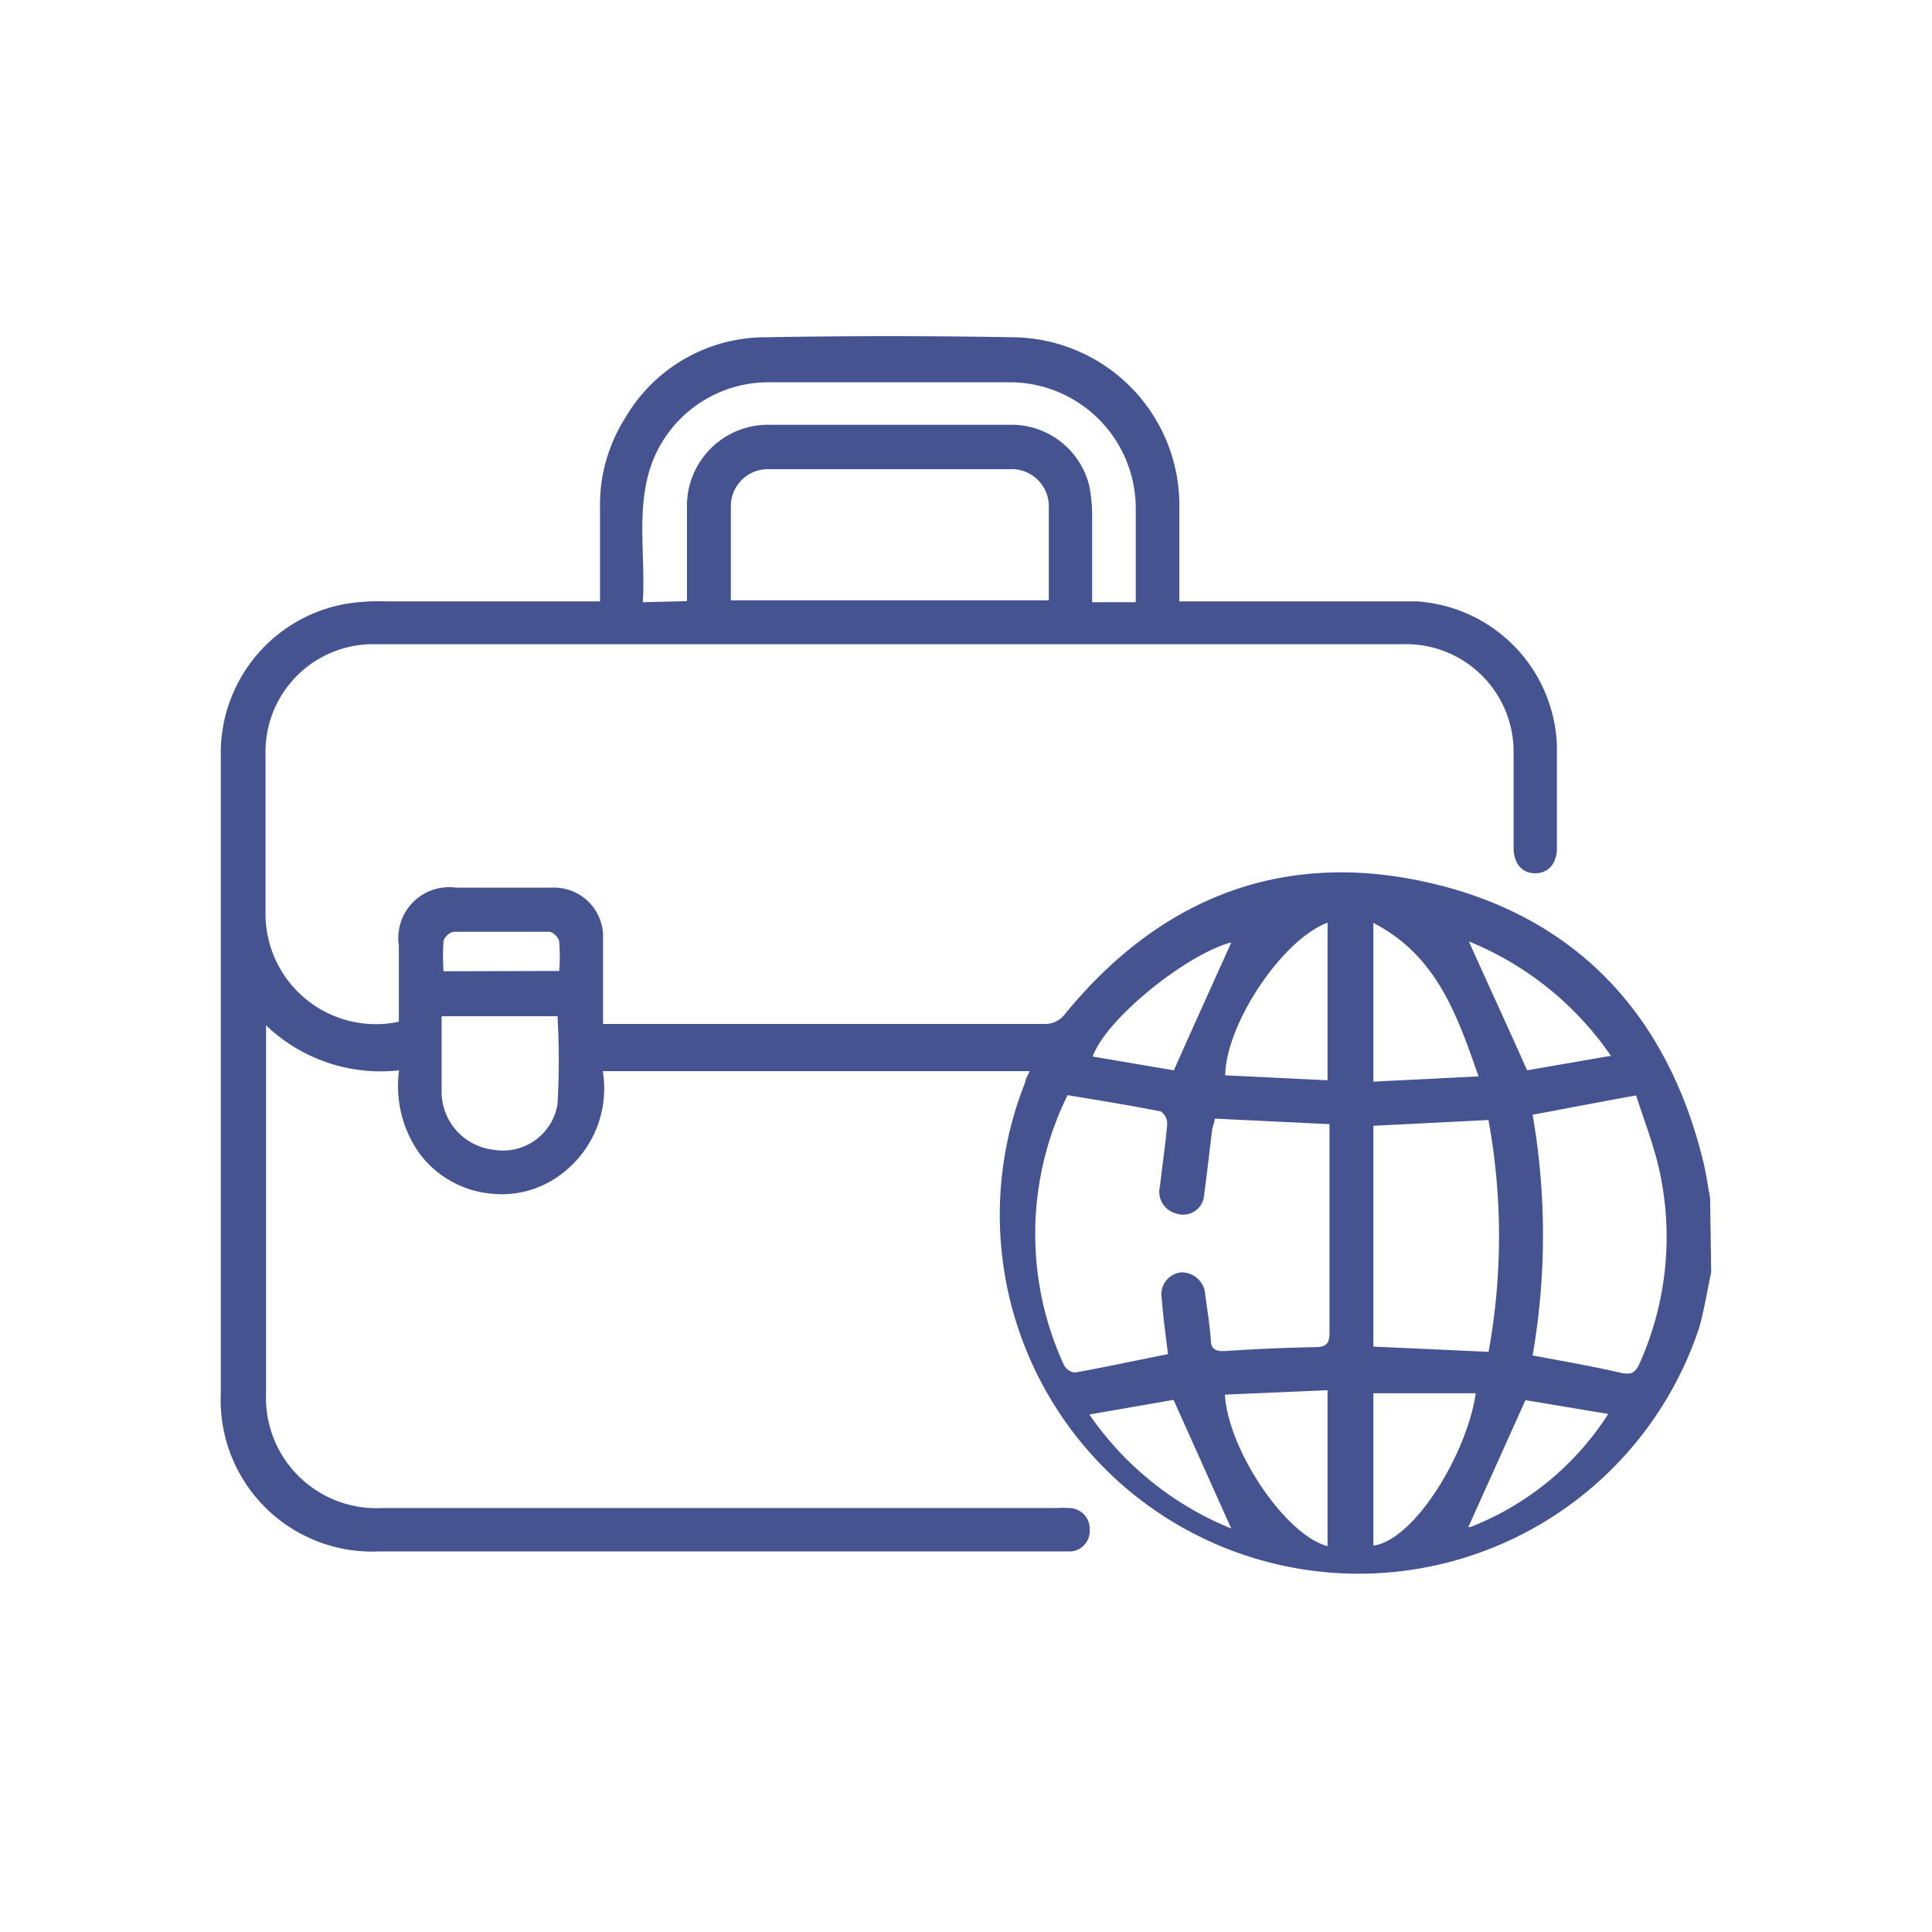
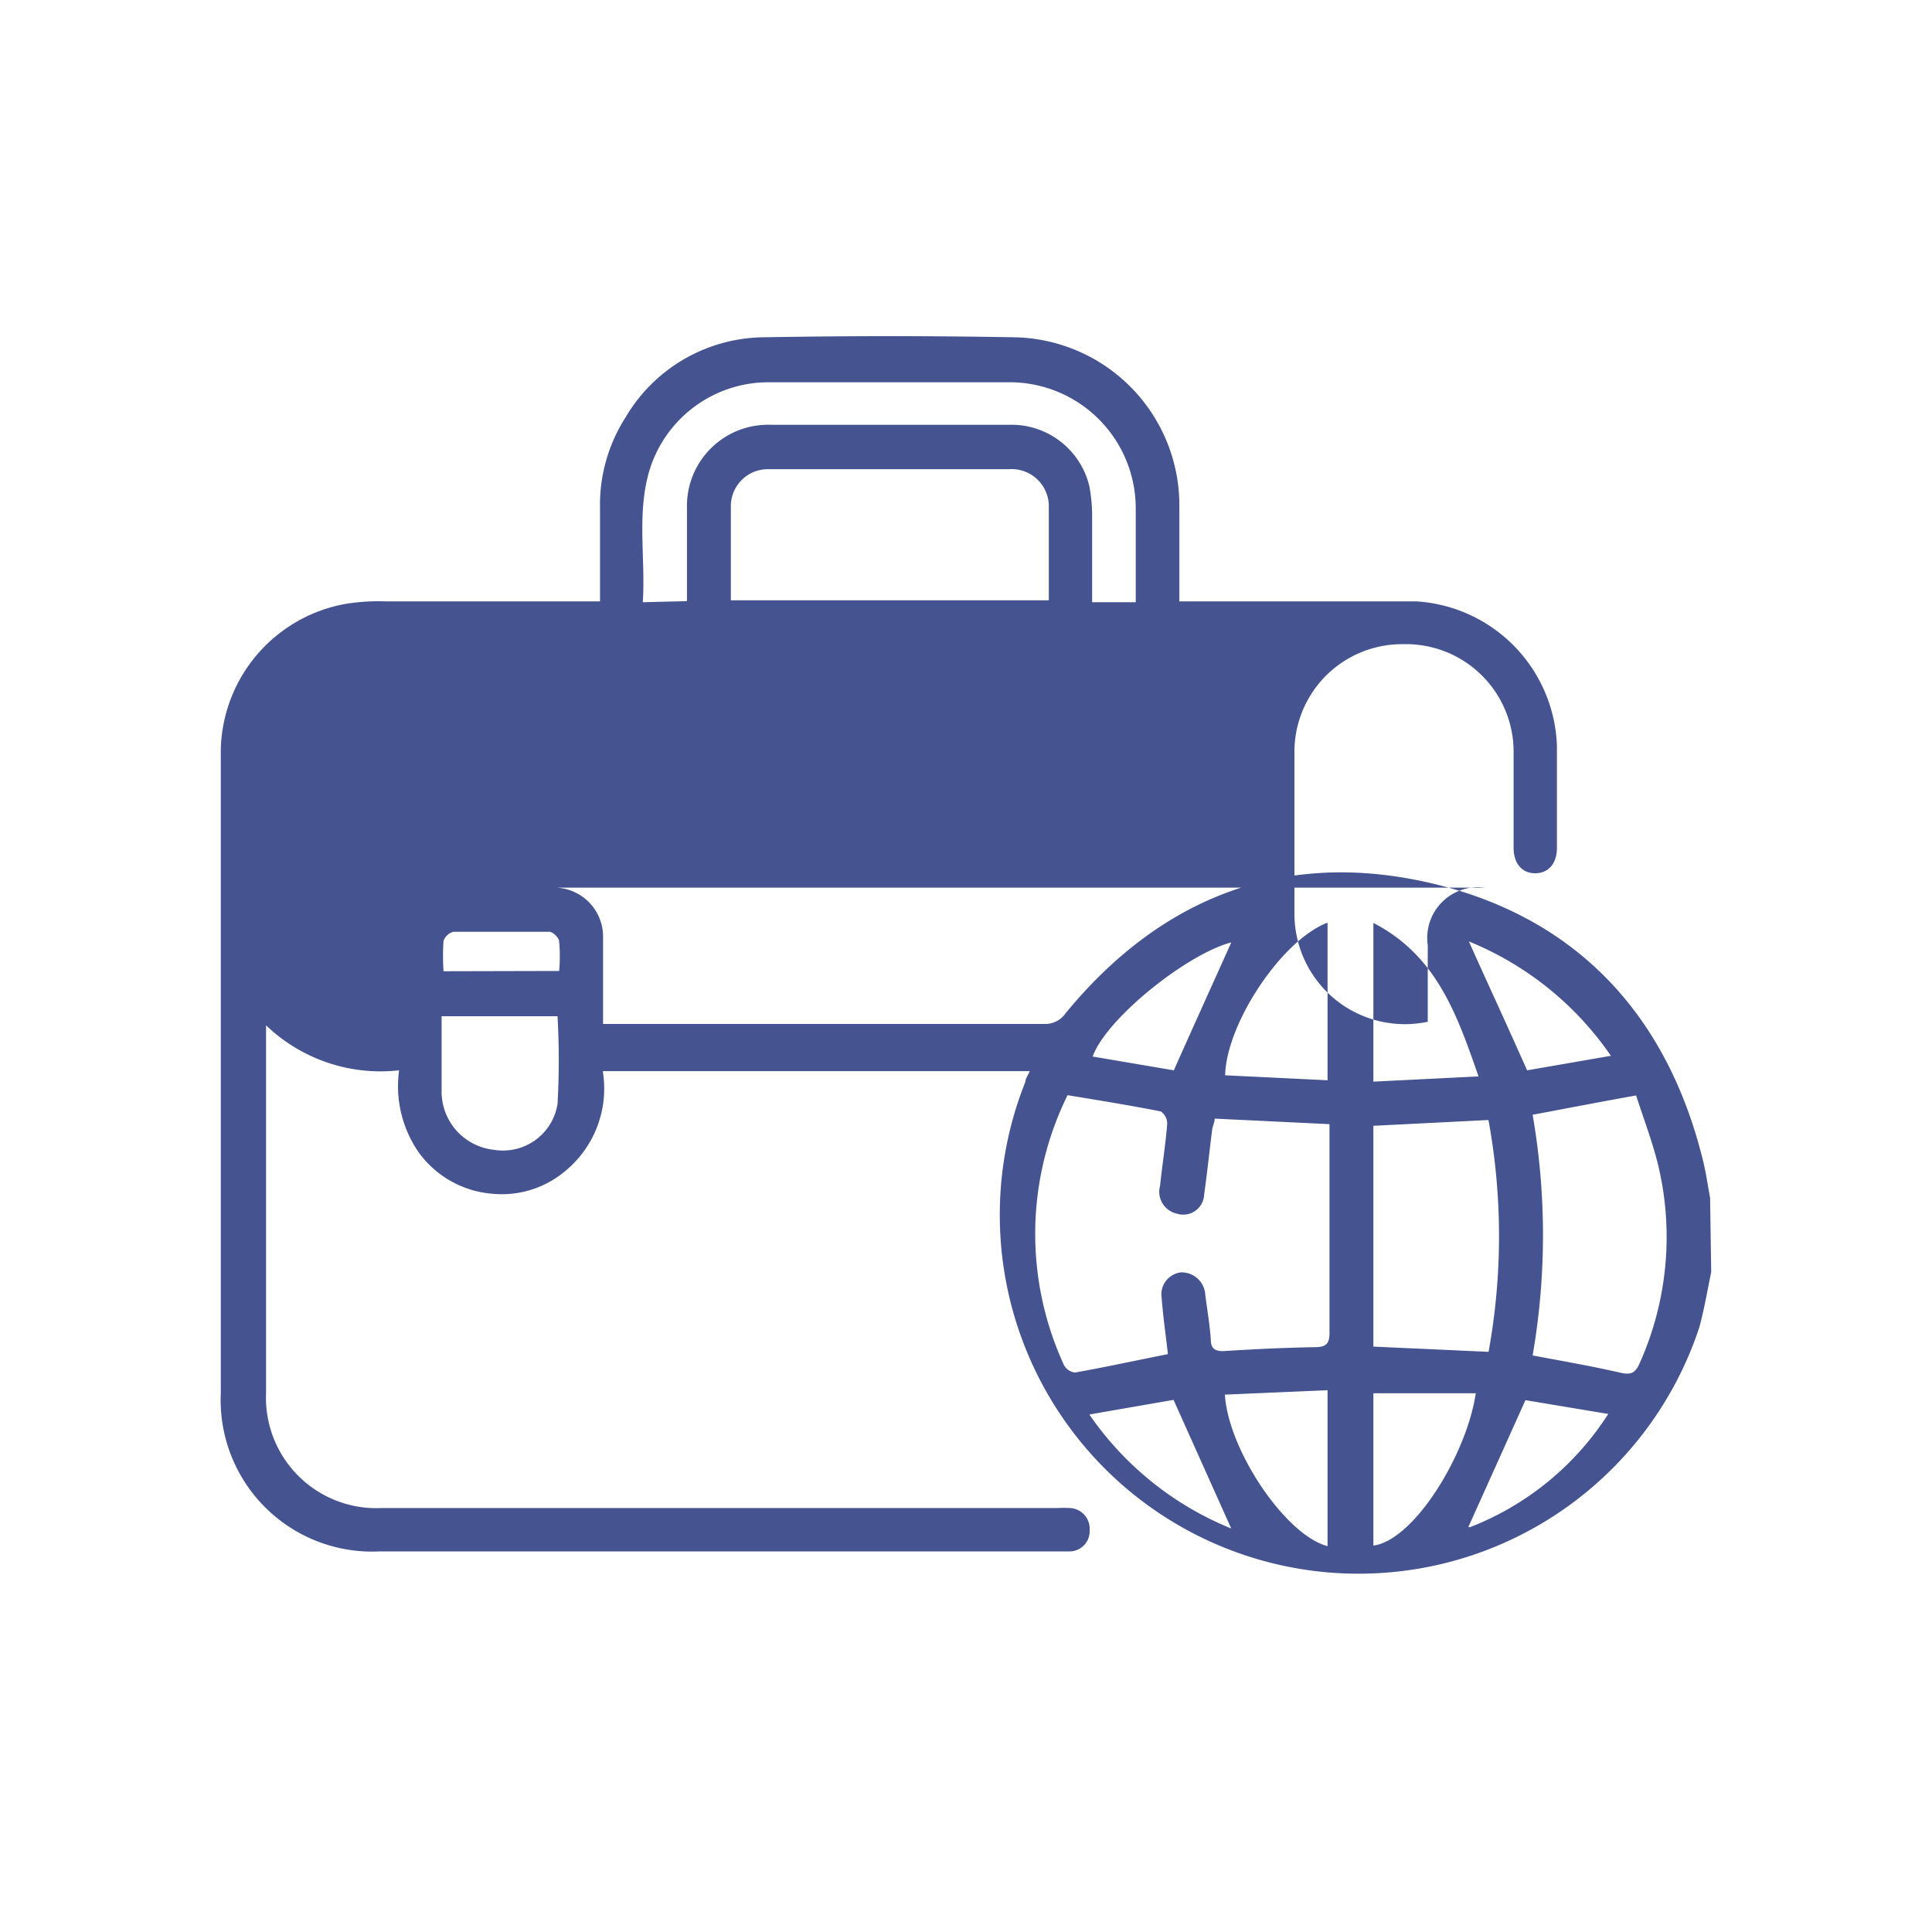
<svg xmlns="http://www.w3.org/2000/svg" id="Layer_1" data-name="Layer 1" viewBox="0 0 70 70">
  <defs>
    <style>.cls-1{fill:#455490;}</style>
  </defs>
  <title>ICONS</title>
-   <path class="cls-1" d="M62,46.09c-.14.67-.25,1.34-.43,2a13,13,0,1,1-24.42-8.89c0-.11.09-.23.16-.39H21.84a3.87,3.87,0,0,1-1.41,3.66,3.56,3.56,0,0,1-2.61.78,3.65,3.65,0,0,1-2.63-1.47,4.21,4.21,0,0,1-.73-3,6,6,0,0,1-4.82-1.63c0,.27,0,.43,0,.6V50.47a4,4,0,0,0,4.17,4.17H38.27a4.51,4.51,0,0,1,.52,0,.75.75,0,0,1,.69.8.73.73,0,0,1-.71.77h-25A5.49,5.49,0,0,1,8,50.48V27.42a5.49,5.49,0,0,1,4.52-5.54A7.43,7.43,0,0,1,14,21.79h7.74c0-1.16,0-2.26,0-3.36a5.88,5.88,0,0,1,.92-3.3,5.88,5.88,0,0,1,5.07-2.91q4.5-.08,9,0a6.09,6.09,0,0,1,6,6c0,1.16,0,2.32,0,3.57h.65c2.65,0,5.3,0,7.95,0a5.43,5.43,0,0,1,5.08,5.23c0,1.23,0,2.47,0,3.7,0,.57-.31.92-.79.92s-.78-.36-.78-.93c0-1.12,0-2.25,0-3.37a3.9,3.9,0,0,0-4-4q-18.65,0-37.28,0a3.9,3.9,0,0,0-3.94,3.95c0,2,0,3.91,0,5.86a4,4,0,0,0,4.83,3.87V34.25a1.84,1.84,0,0,1,2.06-2.09H20A1.78,1.78,0,0,1,21.85,34c0,1,0,2,0,3.1l.55,0H37.83a.9.9,0,0,0,.78-.39c3.46-4.21,7.91-5.94,13.2-4.72s8.62,4.78,9.91,10.13c.1.42.16.86.24,1.28Zm-19.68,3c-.08-.7-.18-1.38-.23-2.06a.8.8,0,0,1,.71-.93.86.86,0,0,1,.87.82c.07.54.16,1.07.2,1.62,0,.35.19.43.51.41,1.08-.07,2.17-.12,3.26-.14.4,0,.54-.12.53-.55,0-2.35,0-4.71,0-7.06,0-.16,0-.31,0-.47l-4.16-.2c0,.13-.07.26-.09.39-.1.78-.18,1.57-.29,2.35a.76.76,0,0,1-1,.7.81.81,0,0,1-.6-1c.08-.75.2-1.5.26-2.25a.54.54,0,0,0-.23-.45c-1.11-.22-2.23-.4-3.38-.59a11.36,11.36,0,0,0-.13,9.78.52.52,0,0,0,.4.27c1.12-.2,2.22-.44,3.38-.67M26.47,21.75H38c0-1.19,0-2.33,0-3.47A1.35,1.35,0,0,0,36.55,17q-4.34,0-8.69,0a1.34,1.34,0,0,0-1.38,1.31c0,1.14,0,2.28,0,3.47m-1.59,0c0-1.15,0-2.27,0-3.39a2.94,2.94,0,0,1,3-3q4.37,0,8.74,0a2.9,2.9,0,0,1,2.84,2.23,6,6,0,0,1,.1,1.2c0,1,0,2,0,3h1.58c0-1.15,0-2.27,0-3.39a4.57,4.57,0,0,0-4.54-4.58H27.83a4.51,4.51,0,0,0-4.33,3.3c-.42,1.53-.11,3.1-.21,4.67ZM55.53,49.11c1.11.21,2.16.39,3.2.63.37.08.52,0,.67-.33a11.2,11.2,0,0,0,.71-7.06c-.21-.92-.56-1.81-.83-2.66-1.34.24-2.52.47-3.75.7a25.53,25.53,0,0,1,0,8.72M53.93,49a23.36,23.36,0,0,0,0-8.42l-4.17.21v8l4.18.19M16,36.79c0,1,0,1.87,0,2.76a2.12,2.12,0,0,0,1.9,2.11A2,2,0,0,0,20.2,40a28,28,0,0,0,0-3.18H16ZM48.1,33.43c-1.65.62-3.67,3.65-3.71,5.53l3.71.18Zm0,22.59V50.37l-3.72.16c.12,2,2.19,5.09,3.72,5.49M53.57,39c-.78-2.24-1.52-4.38-3.81-5.56v5.75L53.57,39M49.76,56c1.49-.2,3.39-3.33,3.71-5.52H49.76Zm8.61-17.74a11.49,11.49,0,0,0-5.15-4.15c.67,1.5,1.37,3,2.11,4.67l3-.52M44.59,34.15c-1.62.44-4.52,2.77-5,4.13l2.94.5c.72-1.62,1.42-3.16,2.08-4.63m8.66,21.18a10.44,10.44,0,0,0,5-4.1l-3-.5-2.07,4.6M39.47,51.25a11.46,11.46,0,0,0,5.14,4.13l-2.09-4.66-3.05.53M20.26,35.18a6.13,6.13,0,0,0,0-1.06c0-.14-.23-.36-.36-.36-1.15,0-2.31,0-3.47,0a.52.52,0,0,0-.36.33,8,8,0,0,0,0,1.1Z" />
+   <path class="cls-1" d="M62,46.09c-.14.67-.25,1.34-.43,2a13,13,0,1,1-24.42-8.89c0-.11.09-.23.16-.39H21.84a3.87,3.87,0,0,1-1.41,3.66,3.56,3.56,0,0,1-2.61.78,3.65,3.65,0,0,1-2.63-1.47,4.21,4.21,0,0,1-.73-3,6,6,0,0,1-4.82-1.63c0,.27,0,.43,0,.6V50.47a4,4,0,0,0,4.17,4.17H38.27a4.51,4.51,0,0,1,.52,0,.75.75,0,0,1,.69.8.73.73,0,0,1-.71.77h-25A5.49,5.49,0,0,1,8,50.48V27.42a5.49,5.49,0,0,1,4.52-5.54A7.43,7.43,0,0,1,14,21.79h7.74c0-1.16,0-2.26,0-3.36a5.88,5.88,0,0,1,.92-3.3,5.88,5.88,0,0,1,5.07-2.91q4.5-.08,9,0a6.09,6.09,0,0,1,6,6c0,1.16,0,2.32,0,3.57h.65c2.65,0,5.3,0,7.95,0a5.43,5.43,0,0,1,5.08,5.23c0,1.23,0,2.47,0,3.7,0,.57-.31.92-.79.92s-.78-.36-.78-.93c0-1.12,0-2.25,0-3.37a3.9,3.9,0,0,0-4-4a3.9,3.9,0,0,0-3.94,3.95c0,2,0,3.91,0,5.86a4,4,0,0,0,4.83,3.87V34.25a1.84,1.84,0,0,1,2.06-2.09H20A1.78,1.78,0,0,1,21.85,34c0,1,0,2,0,3.1l.55,0H37.83a.9.9,0,0,0,.78-.39c3.46-4.21,7.91-5.94,13.2-4.72s8.62,4.78,9.91,10.13c.1.42.16.86.24,1.28Zm-19.68,3c-.08-.7-.18-1.38-.23-2.06a.8.8,0,0,1,.71-.93.86.86,0,0,1,.87.82c.07.54.16,1.07.2,1.62,0,.35.19.43.51.41,1.08-.07,2.17-.12,3.26-.14.4,0,.54-.12.53-.55,0-2.35,0-4.71,0-7.06,0-.16,0-.31,0-.47l-4.16-.2c0,.13-.07.26-.09.39-.1.78-.18,1.57-.29,2.35a.76.76,0,0,1-1,.7.81.81,0,0,1-.6-1c.08-.75.2-1.5.26-2.25a.54.54,0,0,0-.23-.45c-1.11-.22-2.23-.4-3.38-.59a11.36,11.36,0,0,0-.13,9.78.52.52,0,0,0,.4.27c1.12-.2,2.22-.44,3.38-.67M26.47,21.75H38c0-1.19,0-2.33,0-3.47A1.35,1.35,0,0,0,36.55,17q-4.34,0-8.69,0a1.34,1.34,0,0,0-1.38,1.31c0,1.14,0,2.28,0,3.47m-1.59,0c0-1.15,0-2.27,0-3.39a2.94,2.94,0,0,1,3-3q4.37,0,8.74,0a2.9,2.9,0,0,1,2.84,2.23,6,6,0,0,1,.1,1.2c0,1,0,2,0,3h1.58c0-1.15,0-2.27,0-3.39a4.57,4.57,0,0,0-4.54-4.58H27.83a4.51,4.51,0,0,0-4.33,3.3c-.42,1.53-.11,3.1-.21,4.67ZM55.53,49.11c1.11.21,2.16.39,3.2.63.37.08.52,0,.67-.33a11.2,11.2,0,0,0,.71-7.06c-.21-.92-.56-1.81-.83-2.66-1.34.24-2.52.47-3.75.7a25.53,25.53,0,0,1,0,8.72M53.93,49a23.36,23.36,0,0,0,0-8.42l-4.17.21v8l4.18.19M16,36.79c0,1,0,1.87,0,2.76a2.12,2.12,0,0,0,1.9,2.11A2,2,0,0,0,20.2,40a28,28,0,0,0,0-3.18H16ZM48.1,33.43c-1.65.62-3.67,3.65-3.71,5.53l3.71.18Zm0,22.59V50.37l-3.72.16c.12,2,2.19,5.09,3.72,5.49M53.57,39c-.78-2.24-1.52-4.38-3.81-5.56v5.75L53.57,39M49.76,56c1.49-.2,3.39-3.33,3.71-5.52H49.76Zm8.61-17.74a11.49,11.49,0,0,0-5.15-4.15c.67,1.5,1.37,3,2.11,4.67l3-.52M44.59,34.15c-1.62.44-4.52,2.77-5,4.13l2.94.5c.72-1.62,1.42-3.16,2.08-4.63m8.66,21.18a10.44,10.44,0,0,0,5-4.1l-3-.5-2.07,4.6M39.47,51.25a11.46,11.46,0,0,0,5.14,4.13l-2.09-4.66-3.05.53M20.26,35.18a6.13,6.13,0,0,0,0-1.06c0-.14-.23-.36-.36-.36-1.15,0-2.31,0-3.47,0a.52.52,0,0,0-.36.33,8,8,0,0,0,0,1.1Z" />
</svg>